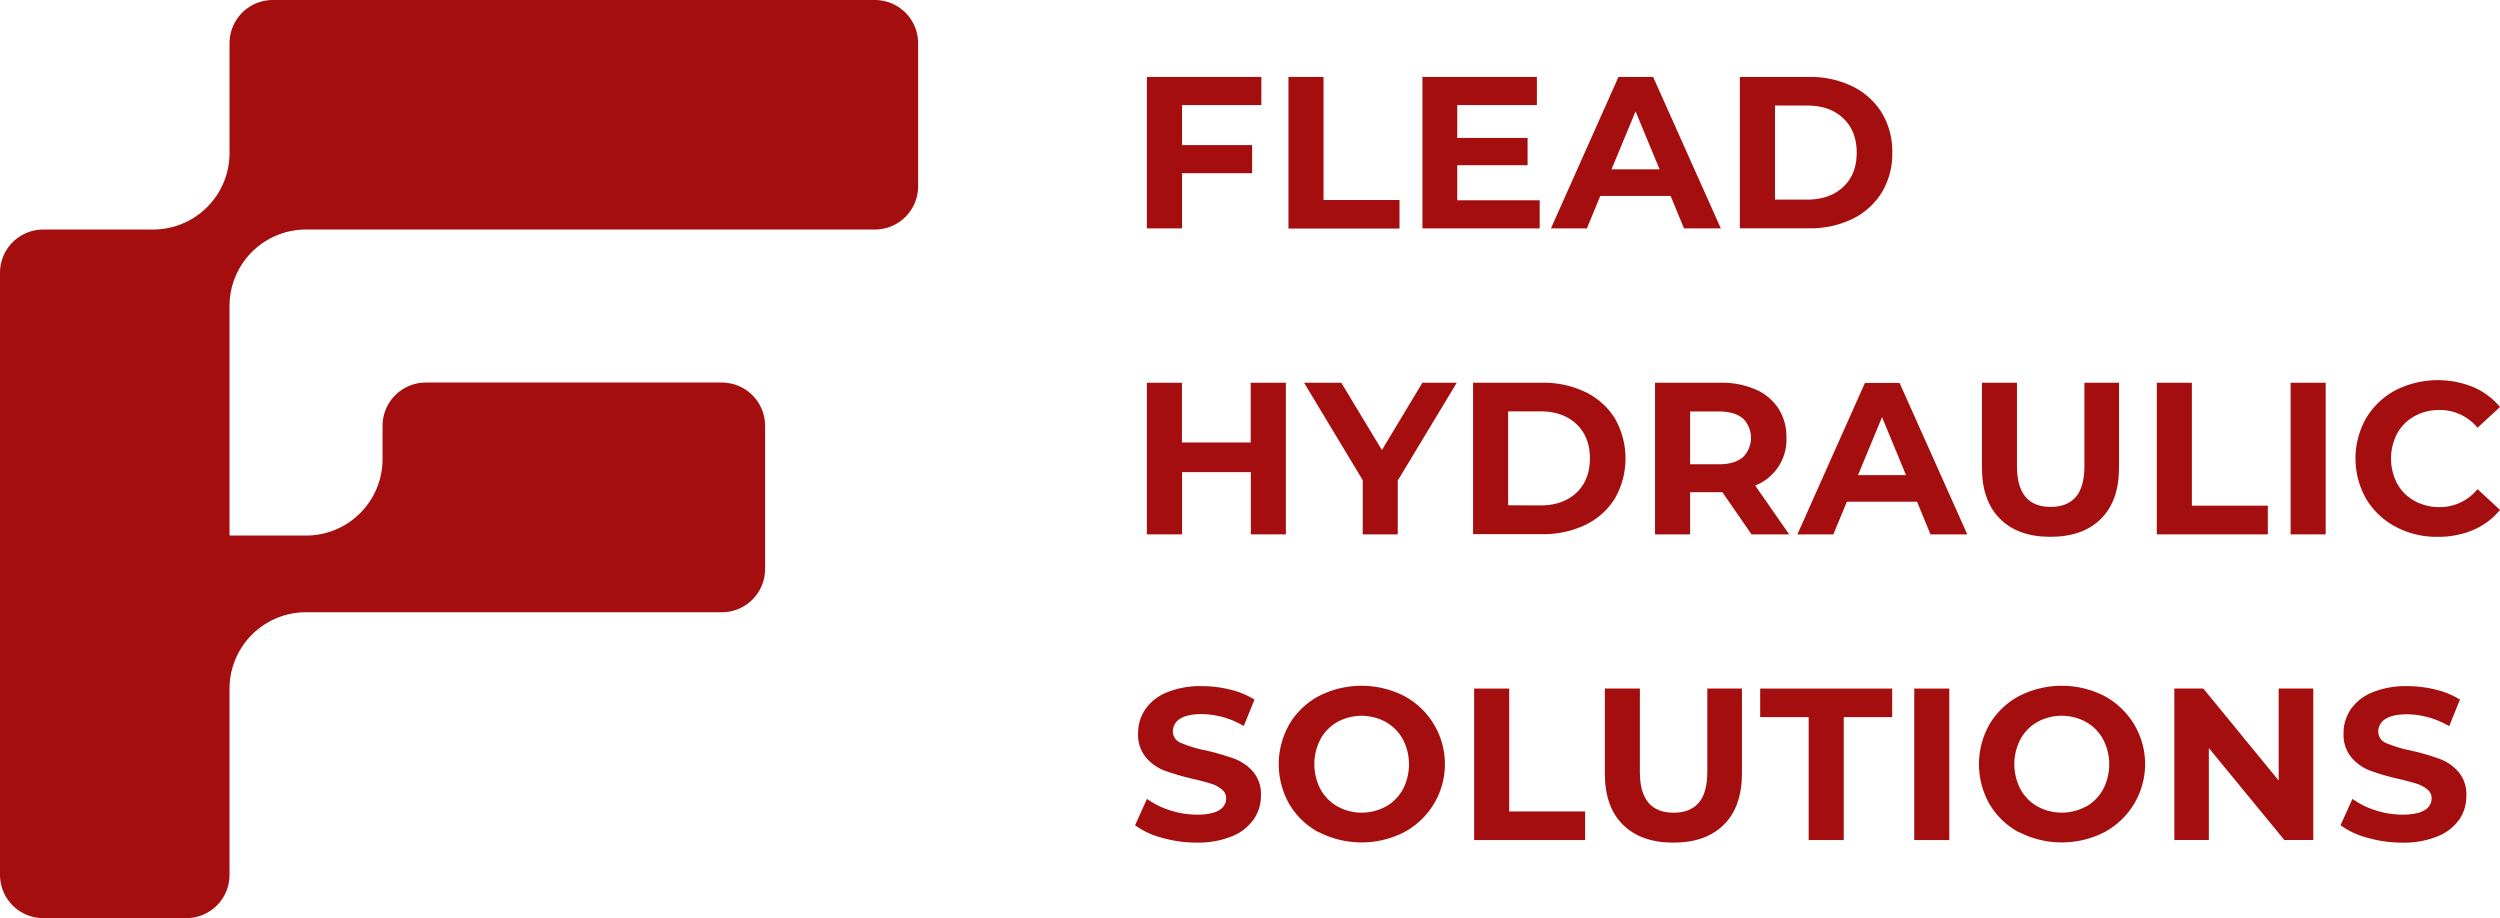
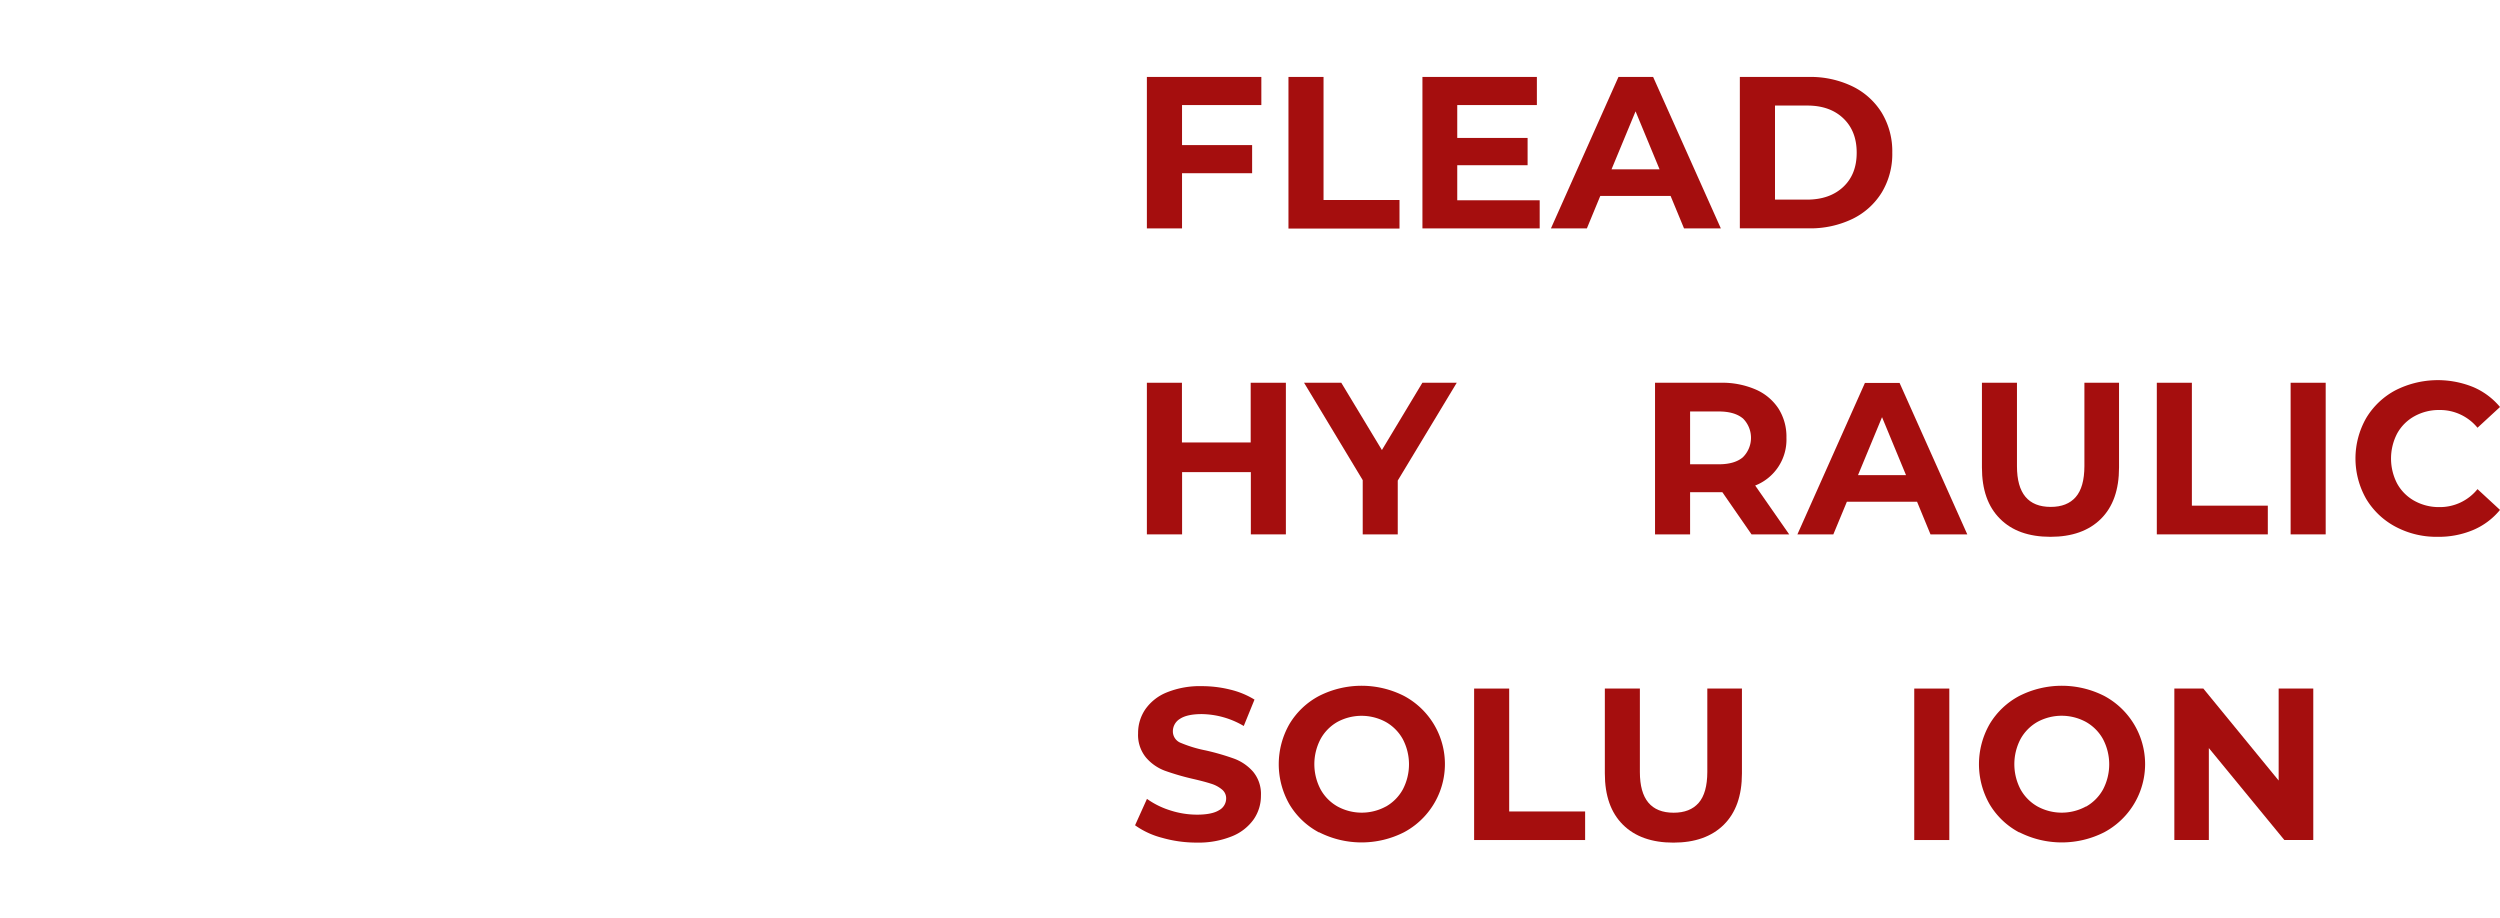
<svg xmlns="http://www.w3.org/2000/svg" id="Слой_1" data-name="Слой 1" viewBox="0 0 800 293.8">
  <defs>
    <style>.cls-1{fill:#a50e0e;}</style>
  </defs>
-   <path class="cls-1" d="M280,0H87.3A13.85,13.85,0,0,0,73.45,13.85V49A24.48,24.48,0,0,1,49,73.45H13.85A13.85,13.85,0,0,0,0,87.3V280A13.85,13.85,0,0,0,13.85,293.8H59.6A13.85,13.85,0,0,0,73.45,280v-59.6h0a24.48,24.48,0,0,1,24.48-24.48H231A13.85,13.85,0,0,0,244.83,182V136.27A13.85,13.85,0,0,0,231,122.42H136.27a13.85,13.85,0,0,0-13.85,13.85V146.9a24.49,24.49,0,0,1-24.49,24.48H73.45V97.93h0A24.48,24.48,0,0,1,97.93,73.45H280A13.85,13.85,0,0,0,293.8,59.6V13.85A13.85,13.85,0,0,0,280,0Z" />
  <path class="cls-1" d="M378.25,33.62V46.43h22.43v9H378.25V73.09H367V24.62h36.63v9Z" />
  <path class="cls-1" d="M412.31,24.62h11.22V64h24.31v9.14H412.31Z" />
  <path class="cls-1" d="M492.7,64.09v9H455.18V24.62H491.8v9H466.32V44.14h22.51v8.73H466.32V64.09Z" />
  <path class="cls-1" d="M534.59,62.7h-22.5L507.8,73.09H496.3l21.61-48.47H529l21.67,48.47H538.89Zm-3.53-8.52-7.68-18.55-7.69,18.55Z" />
  <path class="cls-1" d="M556.75,24.62h22a30.92,30.92,0,0,1,14,3,22.62,22.62,0,0,1,9.42,8.48,23.87,23.87,0,0,1,3.36,12.74,23.82,23.82,0,0,1-3.36,12.74,22.57,22.57,0,0,1-9.42,8.49,31.05,31.05,0,0,1-14,3h-22Zm21.47,39.26q7.26,0,11.6-4.05t4.32-11q0-6.91-4.32-11t-11.6-4.05H568V63.88Z" />
  <path class="cls-1" d="M411.48,122.48V171H400.27V151.08h-22V171H367V122.48h11.22v19.11h22V122.48Z" />
  <path class="cls-1" d="M447.28,153.78V171H436.07V153.64L417.3,122.48h11.91l13,21.53,12.95-21.53h11Z" />
-   <path class="cls-1" d="M471.38,122.48h22a30.92,30.92,0,0,1,14,3,22.62,22.62,0,0,1,9.42,8.48,25.85,25.85,0,0,1,0,25.49,22.62,22.62,0,0,1-9.42,8.48,30.92,30.92,0,0,1-14,3h-22Zm21.46,39.26q7.28,0,11.6-4.05t4.33-11q0-6.92-4.33-11t-11.6-4.05H482.6v30.05Z" />
  <path class="cls-1" d="M560.49,171l-9.34-13.5H540.83V171H529.61V122.48h21a26.9,26.9,0,0,1,11.18,2.15,16.59,16.59,0,0,1,7.31,6.09,16.78,16.78,0,0,1,2.56,9.35,15.77,15.77,0,0,1-10,15.3L572.54,171Zm-2.83-37.15q-2.64-2.18-7.69-2.18h-9.14v16.9H550q5.06,0,7.69-2.22a8.74,8.74,0,0,0,0-12.5Z" />
  <path class="cls-1" d="M613.46,160.56H591L586.67,171h-11.5l21.61-48.47h11.08L629.53,171H617.76Zm-3.53-8.51-7.68-18.56-7.69,18.56Z" />
  <path class="cls-1" d="M640,166q-5.79-5.75-5.78-16.41V122.48h11.21v26.73q0,13,10.81,13,5.25,0,8-3.16t2.77-9.86V122.48h11.08v27.14q0,10.66-5.79,16.41t-16.16,5.75Q645.73,171.78,640,166Z" />
  <path class="cls-1" d="M690.18,122.48H701.4v39.33h24.3V171H690.18Z" />
  <path class="cls-1" d="M733,122.48h11.22V171H733Z" />
  <path class="cls-1" d="M766.59,168.56a24.1,24.1,0,0,1-9.42-8.93,26.1,26.1,0,0,1,0-25.83,24.1,24.1,0,0,1,9.42-8.93,30,30,0,0,1,24.86-1,22.77,22.77,0,0,1,8.55,6.37l-7.2,6.64a15.51,15.51,0,0,0-12.19-5.68,16.12,16.12,0,0,0-8,2,14.08,14.08,0,0,0-5.51,5.5,17.37,17.37,0,0,0,0,16.07,14.08,14.08,0,0,0,5.51,5.5,16.12,16.12,0,0,0,8,2,15.42,15.42,0,0,0,12.19-5.75l7.2,6.65a22.41,22.41,0,0,1-8.59,6.43A28.41,28.41,0,0,1,780,171.78,27.8,27.8,0,0,1,766.59,168.56Z" />
  <path class="cls-1" d="M371.84,268.09a26.1,26.1,0,0,1-8.62-4l3.81-8.45a26.18,26.18,0,0,0,7.41,3.67,27.89,27.89,0,0,0,8.59,1.38q4.77,0,7.06-1.42a4.28,4.28,0,0,0,2.28-3.77,3.6,3.6,0,0,0-1.35-2.87,10,10,0,0,0-3.46-1.84q-2.12-.69-5.71-1.52a80.35,80.35,0,0,1-9.07-2.63,14.7,14.7,0,0,1-6.06-4.23,11.37,11.37,0,0,1-2.53-7.75,13.42,13.42,0,0,1,2.29-7.65,15.34,15.34,0,0,1,6.89-5.44,28.09,28.09,0,0,1,11.25-2,37.23,37.23,0,0,1,9.07,1.11,26.65,26.65,0,0,1,7.75,3.19L398,232.32a27,27,0,0,0-13.43-3.81q-4.71,0-7,1.53a4.64,4.64,0,0,0-2.25,4,3.93,3.93,0,0,0,2.6,3.71,40.93,40.93,0,0,0,7.92,2.39,77.16,77.16,0,0,1,9.08,2.63,15,15,0,0,1,6.05,4.15,11.14,11.14,0,0,1,2.53,7.69,13.19,13.19,0,0,1-2.32,7.58,15.61,15.61,0,0,1-7,5.44,28.49,28.49,0,0,1-11.28,2A40,40,0,0,1,371.84,268.09Z" />
  <path class="cls-1" d="M422.11,266.39a24.19,24.19,0,0,1-9.49-9,25.83,25.83,0,0,1,0-25.69,24.24,24.24,0,0,1,9.49-9,30,30,0,0,1,27.18,0,24.72,24.72,0,0,1,0,43.62,30,30,0,0,1-27.18,0Zm21.36-8.28a14.17,14.17,0,0,0,5.44-5.5,17.35,17.35,0,0,0,0-16.06,14.19,14.19,0,0,0-5.44-5.51A16.25,16.25,0,0,0,428,231a14.1,14.1,0,0,0-5.43,5.51,17.27,17.27,0,0,0,0,16.06,14.08,14.08,0,0,0,5.43,5.5,16.18,16.18,0,0,0,15.51,0Z" />
  <path class="cls-1" d="M471.72,220.34h11.22v39.33h24.3v9.14H471.72Z" />
  <path class="cls-1" d="M519.33,263.9q-5.79-5.75-5.78-16.41V220.34h11.21v26.73q0,13,10.81,13,5.25,0,8-3.15t2.77-9.87V220.34h11.08v27.15q0,10.66-5.79,16.41t-16.16,5.74Q525.11,269.64,519.33,263.9Z" />
-   <path class="cls-1" d="M578.77,229.48H563.26v-9.14H605.5v9.14H590v39.33H578.77Z" />
  <path class="cls-1" d="M612.56,220.34h11.22v48.47H612.56Z" />
  <path class="cls-1" d="M646.18,266.39a24.19,24.19,0,0,1-9.49-9,25.83,25.83,0,0,1,0-25.69,24.24,24.24,0,0,1,9.49-9,30,30,0,0,1,27.18,0,24.73,24.73,0,0,1,0,43.62,30,30,0,0,1-27.18,0Zm21.36-8.28a14.17,14.17,0,0,0,5.44-5.5,17.35,17.35,0,0,0,0-16.06,14.19,14.19,0,0,0-5.44-5.51A16.25,16.25,0,0,0,652,231a14.19,14.19,0,0,0-5.44,5.51,17.35,17.35,0,0,0,0,16.06,14.17,14.17,0,0,0,5.44,5.5,16.18,16.18,0,0,0,15.51,0Z" />
  <path class="cls-1" d="M740.25,220.34v48.47H731l-24.17-29.43v29.43H695.79V220.34h9.28l24.1,29.43V220.34Z" />
-   <path class="cls-1" d="M757.59,268.09a26.1,26.1,0,0,1-8.62-4l3.81-8.45a26,26,0,0,0,7.41,3.67,27.88,27.88,0,0,0,8.58,1.38c3.19,0,5.54-.47,7.07-1.42a4.28,4.28,0,0,0,2.28-3.77,3.6,3.6,0,0,0-1.35-2.87,10,10,0,0,0-3.46-1.84q-2.12-.69-5.71-1.52a80.35,80.35,0,0,1-9.07-2.63,14.7,14.7,0,0,1-6.06-4.23,11.37,11.37,0,0,1-2.53-7.75,13.49,13.49,0,0,1,2.28-7.65,15.39,15.39,0,0,1,6.89-5.44,28.1,28.1,0,0,1,11.26-2,37.23,37.23,0,0,1,9.07,1.11,26.65,26.65,0,0,1,7.75,3.19l-3.46,8.51a27,27,0,0,0-13.43-3.81q-4.71,0-7,1.53a4.64,4.64,0,0,0-2.25,4,3.93,3.93,0,0,0,2.59,3.71,41.07,41.07,0,0,0,7.93,2.39,76.36,76.36,0,0,1,9.07,2.63,15,15,0,0,1,6.06,4.15,11.14,11.14,0,0,1,2.53,7.69A13.19,13.19,0,0,1,787,262.2a15.61,15.61,0,0,1-7,5.44,28.51,28.51,0,0,1-11.29,2A40,40,0,0,1,757.59,268.09Z" />
</svg>